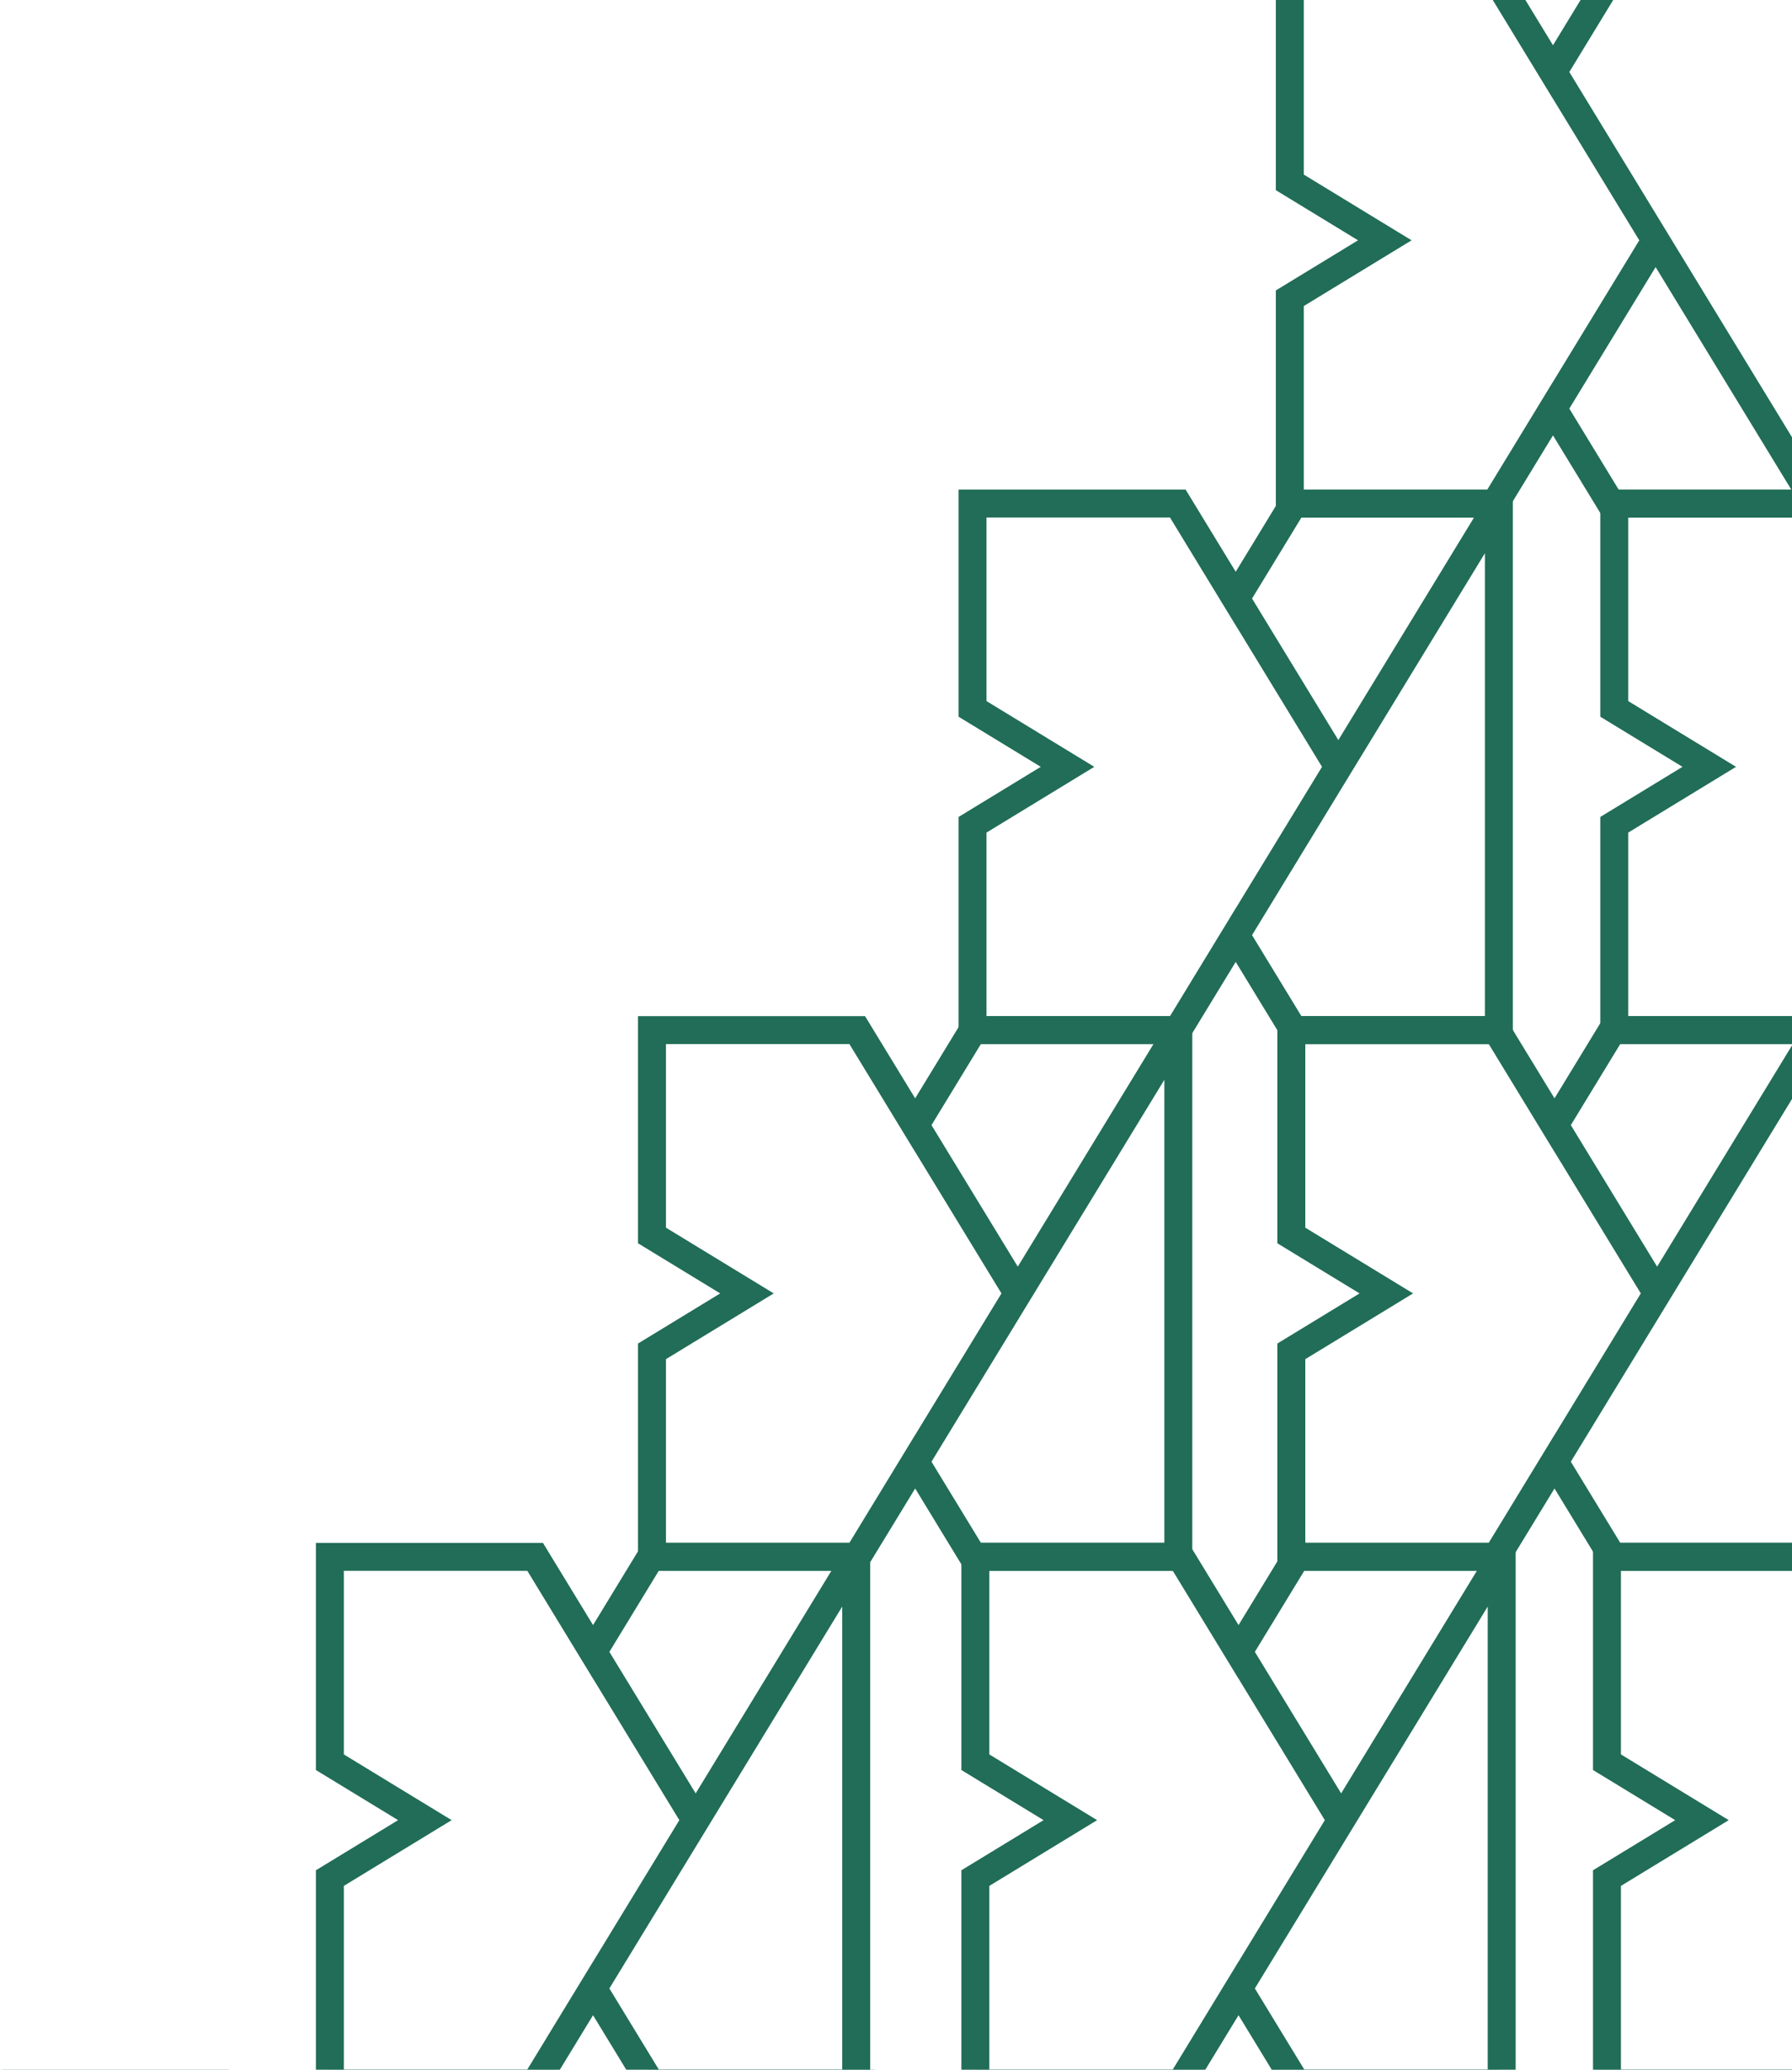
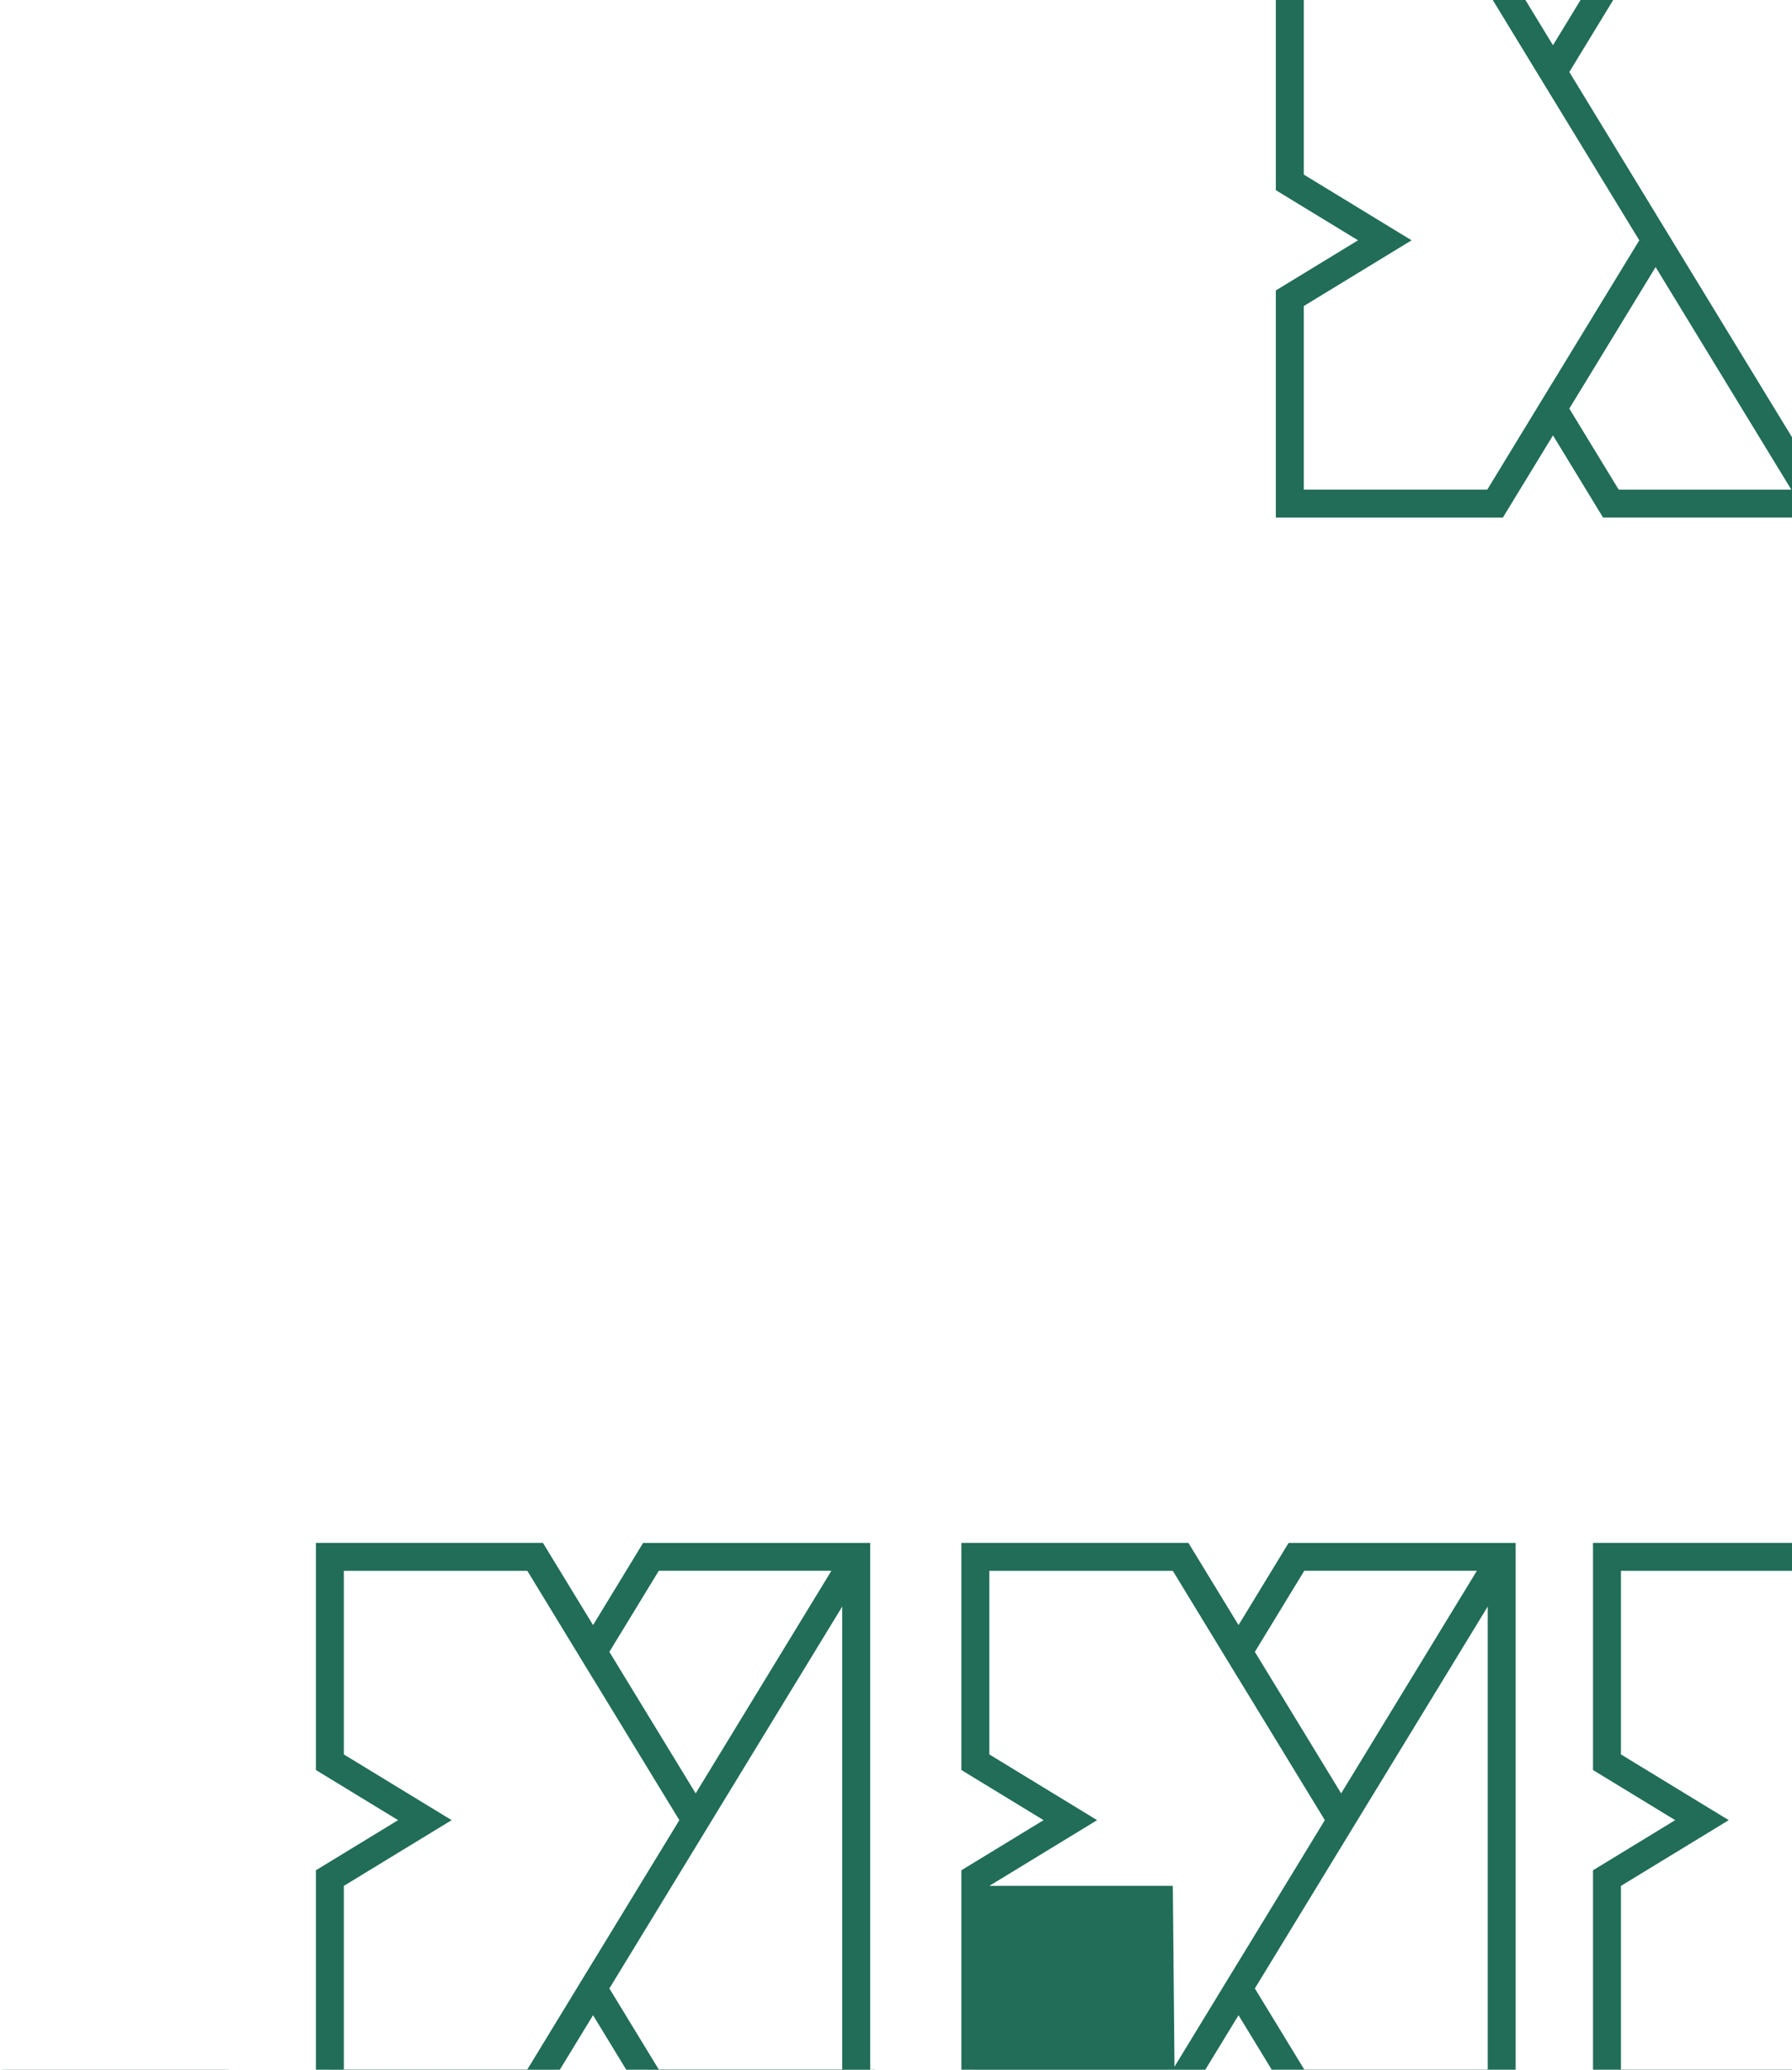
<svg xmlns="http://www.w3.org/2000/svg" width="388" height="448" viewBox="0 0 388 448" fill="none">
  <path d="M461.9 453.998H415.767L404.922 436.205L395.938 450.936L394.071 453.998H344.914V404.831L362.709 393.982L344.914 383.132V333.966H394.072L396.29 337.604L404.922 351.758L415.76 333.978L464.924 333.977V453.998H461.9L461.9 453.998ZM423.606 393.982L404.924 363.351L404.919 363.359L391.157 340.778L390.692 340.016H350.963V379.752L374.302 393.981L350.963 408.212V447.947H390.691L391.057 447.348L404.919 424.605L404.923 424.613L423.606 393.982H423.606ZM408.457 357.554L427.14 388.187L456.528 340.004L419.154 340.005L408.457 357.554H408.457ZM458.875 347.745L408.457 430.409L419.148 447.947H458.875V347.745Z" fill="#216D57" />
  <path d="M393.228 -8H347.096L336.25 9.793L327.266 -4.938L325.399 -8H276.242V41.166L294.037 52.016L276.242 62.867V112.033H325.4L327.618 108.394L336.25 94.24L347.088 112.02L396.252 112.021V-8H393.228H393.228ZM354.934 52.016L336.252 82.647L336.247 82.639L322.485 105.22L322.02 105.982H282.292V66.247L305.63 52.017L282.292 37.786V-1.949H322.02L322.385 -1.35L336.247 21.393L336.252 21.385L354.934 52.016L354.934 52.016ZM339.785 88.444L358.469 57.811L387.856 105.994L350.482 105.993L339.785 88.444H339.785ZM390.203 98.253L339.785 15.588L350.476 -1.95H390.203V98.253Z" fill="#216D57" />
-   <path d="M463.478 226.002H417.346L406.5 208.209L397.516 222.94L395.649 226.002H346.492V176.835L364.287 165.985L346.492 155.136V105.969H395.65L397.868 109.608L406.5 123.762L417.338 105.982L466.502 105.981V226.002H463.478V226.002ZM425.184 165.986L406.502 135.354L406.497 135.363L392.735 112.782L392.27 112.02H352.541V151.755L375.88 165.985L352.541 180.216V219.951H392.269L392.635 219.352L406.497 196.608L406.502 196.616L425.184 165.985L425.184 165.986ZM410.035 129.558L428.719 160.191L458.106 112.008L420.733 112.009L410.035 129.558H410.035ZM460.453 119.749L410.035 202.413L420.725 219.952H460.453V119.749Z" fill="#216D57" />
-   <path d="M393.556 339.982H347.424L336.578 322.189L327.594 336.92L325.728 339.981H276.57V290.815L294.365 279.965L276.57 269.115V219.949H325.728L327.946 223.588L336.579 237.742L347.416 219.961L396.581 219.961V339.981H393.556L393.556 339.982ZM355.262 279.966L336.58 249.334L336.575 249.343L322.813 226.762L322.348 226H282.62V265.735L305.958 279.965L282.62 294.196V333.931H322.348L322.713 333.332L336.575 310.588L336.58 310.597L355.262 279.966H355.262ZM340.113 243.538L358.797 274.171L388.184 225.988L350.811 225.989L340.113 243.538ZM390.531 233.729L340.113 316.393L350.804 333.931H390.531V233.729Z" fill="#216D57" />
-   <path d="M325.142 453.998H279.01L268.164 436.205L259.18 450.936L257.314 453.998H208.156V404.831L225.951 393.982L208.156 383.132V333.966H257.314L259.532 337.604L268.165 351.758L279.002 333.978L328.167 333.977V453.998H325.142L325.142 453.998ZM286.848 393.982L268.166 363.351L268.161 363.359L254.399 340.778L253.934 340.016H214.206V379.752L237.544 393.981L214.206 408.212V447.947H253.934L254.299 447.348L268.161 424.605L268.166 424.613L286.848 393.982H286.848ZM271.7 357.554L290.383 388.187L319.77 340.004L282.397 340.005L271.7 357.554H271.7ZM322.118 347.745L271.7 430.409L282.39 447.947H322.118V347.745Z" fill="#216D57" />
-   <path d="M324.532 226.002H278.4L267.555 208.209L258.571 222.94L256.704 226.002H207.547V176.835L225.341 165.985L207.547 155.136V105.969H256.705L258.923 109.608L267.555 123.762L278.393 105.982L327.557 105.981V226.002H324.532V226.002ZM286.239 165.986L267.557 135.354L267.551 135.363L253.789 112.782L253.325 112.02H213.596V151.755L236.934 165.985L213.596 180.216V219.951H253.324L253.69 219.352L267.551 196.608L267.556 196.616L286.239 165.985L286.239 165.986ZM271.09 129.558L289.773 160.191L319.16 112.008L281.787 112.009L271.09 129.558H271.09ZM321.508 119.749L271.09 202.413L281.78 219.952H321.508V119.749Z" fill="#216D57" />
-   <path d="M255.126 339.982H208.994L198.149 322.189L189.164 336.92L187.298 339.981H138.141V290.815L155.935 279.965L138.141 269.115V219.949H187.299L189.516 223.588L198.149 237.742L208.987 219.961L258.151 219.961V339.981H255.126L255.126 339.982ZM216.832 279.966L198.15 249.334L198.145 249.343L184.383 226.762L183.919 226H144.19V265.735L167.528 279.965L144.19 294.196V333.931H183.918L184.284 333.332L198.145 310.588L198.15 310.597L216.832 279.966ZM201.684 243.538L220.367 274.171L249.754 225.988L212.381 225.989L201.684 243.538H201.684ZM252.102 233.729L201.684 316.393L212.374 333.931H252.102V233.729Z" fill="#216D57" />
+   <path d="M325.142 453.998H279.01L268.164 436.205L259.18 450.936L257.314 453.998H208.156V404.831L225.951 393.982L208.156 383.132V333.966H257.314L259.532 337.604L268.165 351.758L279.002 333.978L328.167 333.977V453.998H325.142L325.142 453.998ZM286.848 393.982L268.166 363.351L268.161 363.359L254.399 340.778L253.934 340.016H214.206V379.752L237.544 393.981L214.206 408.212H253.934L254.299 447.348L268.161 424.605L268.166 424.613L286.848 393.982H286.848ZM271.7 357.554L290.383 388.187L319.77 340.004L282.397 340.005L271.7 357.554H271.7ZM322.118 347.745L271.7 430.409L282.39 447.947H322.118V347.745Z" fill="#216D57" />
  <path d="M185.384 453.998H139.252L128.406 436.205L119.422 450.936L117.556 453.998H68.398V404.831L86.193 393.982L68.398 383.132V333.966H117.557L119.774 337.604L128.407 351.758L139.244 333.978L188.409 333.977V453.998H185.384L185.384 453.998ZM147.09 393.982L128.408 363.351L128.403 363.359L114.641 340.778L114.176 340.016H74.447V379.752L97.786 393.981L74.447 408.212V447.947H114.175L114.541 447.348L128.403 424.605L128.408 424.613L147.09 393.982H147.09ZM131.941 357.554L150.625 388.187L180.012 340.004L142.639 340.005L131.942 357.554H131.941ZM182.359 347.745L131.941 430.409L142.632 447.947H182.359V347.745Z" fill="#216D57" />
-   <path d="M392.158 568H346.025L335.18 550.207L326.196 564.938L324.329 568H275.172V518.833L292.966 507.984L275.172 497.134V447.968H324.33L326.548 451.606L335.18 465.761L346.018 447.98L395.182 447.979V568H392.157L392.158 568ZM353.864 507.984L335.182 477.353L335.177 477.361L321.415 454.78L320.95 454.018H281.221V493.754L304.56 507.984L281.221 522.214V561.95H320.949L321.315 561.35L335.176 538.607L335.181 538.615L353.864 507.984L353.864 507.984ZM338.715 471.556L357.399 502.189L386.786 454.006L349.412 454.007L338.715 471.556V471.556ZM389.133 461.747L338.715 544.411L349.405 561.949H389.133V461.747Z" fill="#216D57" />
  <path d="M257.259 568H211.127L200.282 550.207L191.297 564.938L189.431 568H140.273V518.833L158.068 507.984L140.273 497.134V447.968H189.432L191.649 451.606L200.282 465.761L211.119 447.98L260.284 447.979V568H257.259L257.259 568ZM218.966 507.984L200.283 477.353L200.278 477.361L186.516 454.78L186.051 454.018H146.323V493.754L169.661 507.984L146.323 522.214V561.95H186.051L186.416 561.35L200.278 538.607L200.283 538.615L218.965 507.984L218.966 507.984ZM203.817 471.556L222.5 502.189L251.887 454.006L214.514 454.007L203.817 471.556V471.556ZM254.235 461.747L203.817 544.411L214.507 561.949H254.235V461.747Z" fill="#216D57" />
  <path d="M117.431 568H71.299L60.453 550.207L51.469 564.938L49.603 568H0.445V518.833L18.24 507.984L0.445 497.134V447.968H49.603L51.821 451.606L60.454 465.761L71.291 447.98L120.456 447.979V568H117.431V568ZM79.137 507.984L60.455 477.353L60.45 477.361L46.688 454.78L46.223 454.018H6.495V493.754L29.833 507.984L6.495 522.214V561.95H46.222L46.588 561.35L60.45 538.607L60.455 538.615L79.137 507.984L79.137 507.984ZM63.988 471.556L82.672 502.189L112.059 454.006L74.686 454.007L63.989 471.556L63.988 471.556ZM114.406 461.747L63.988 544.411L74.679 561.949H114.406V461.747Z" fill="#216D57" />
</svg>